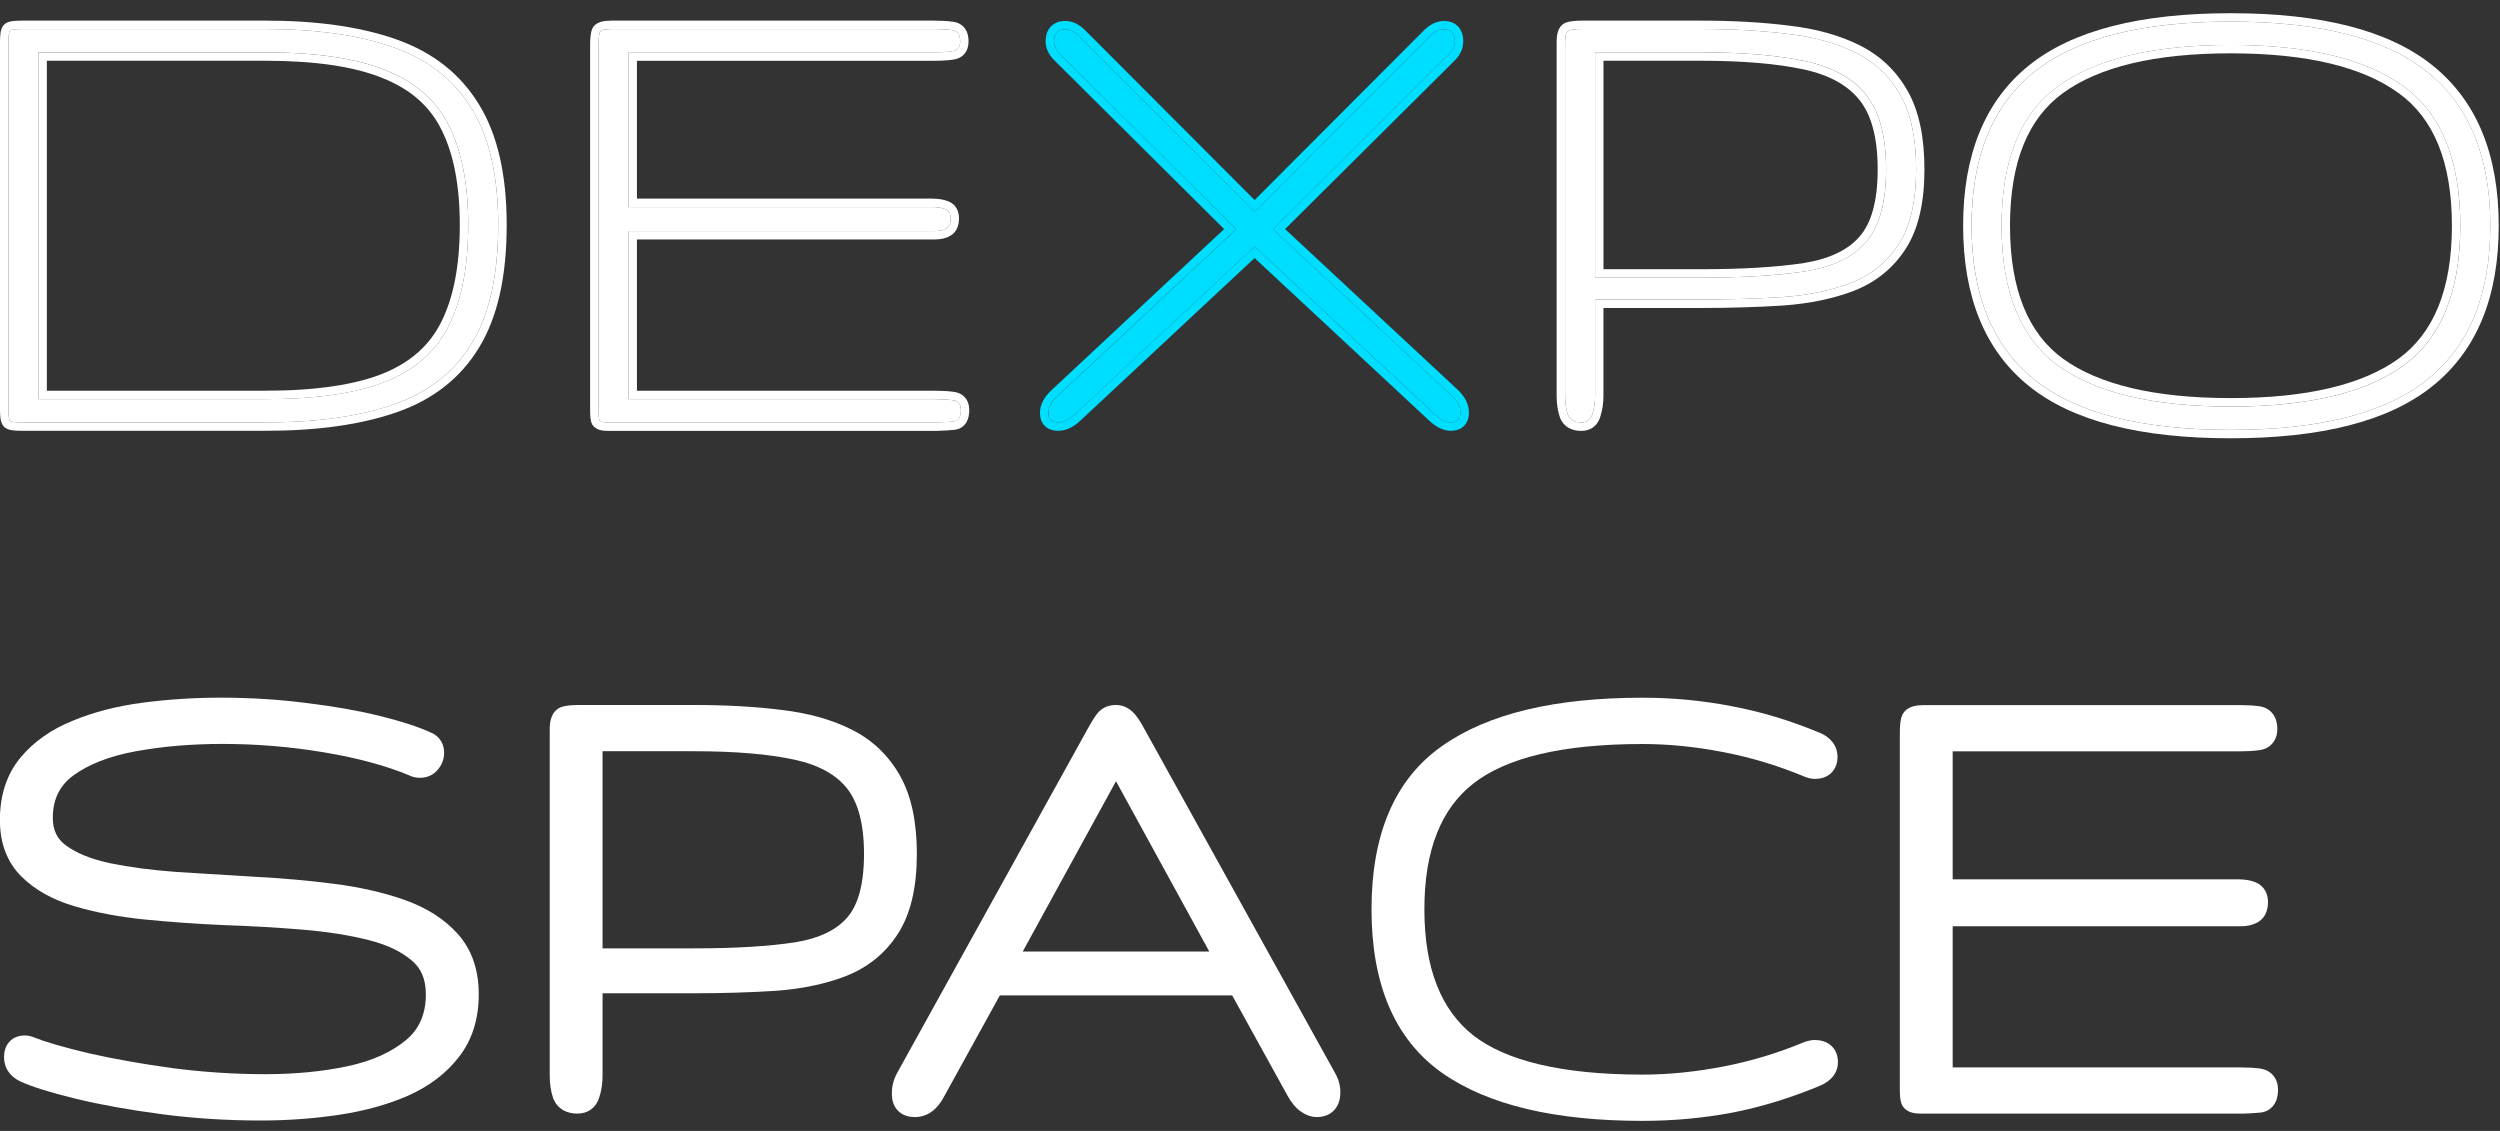
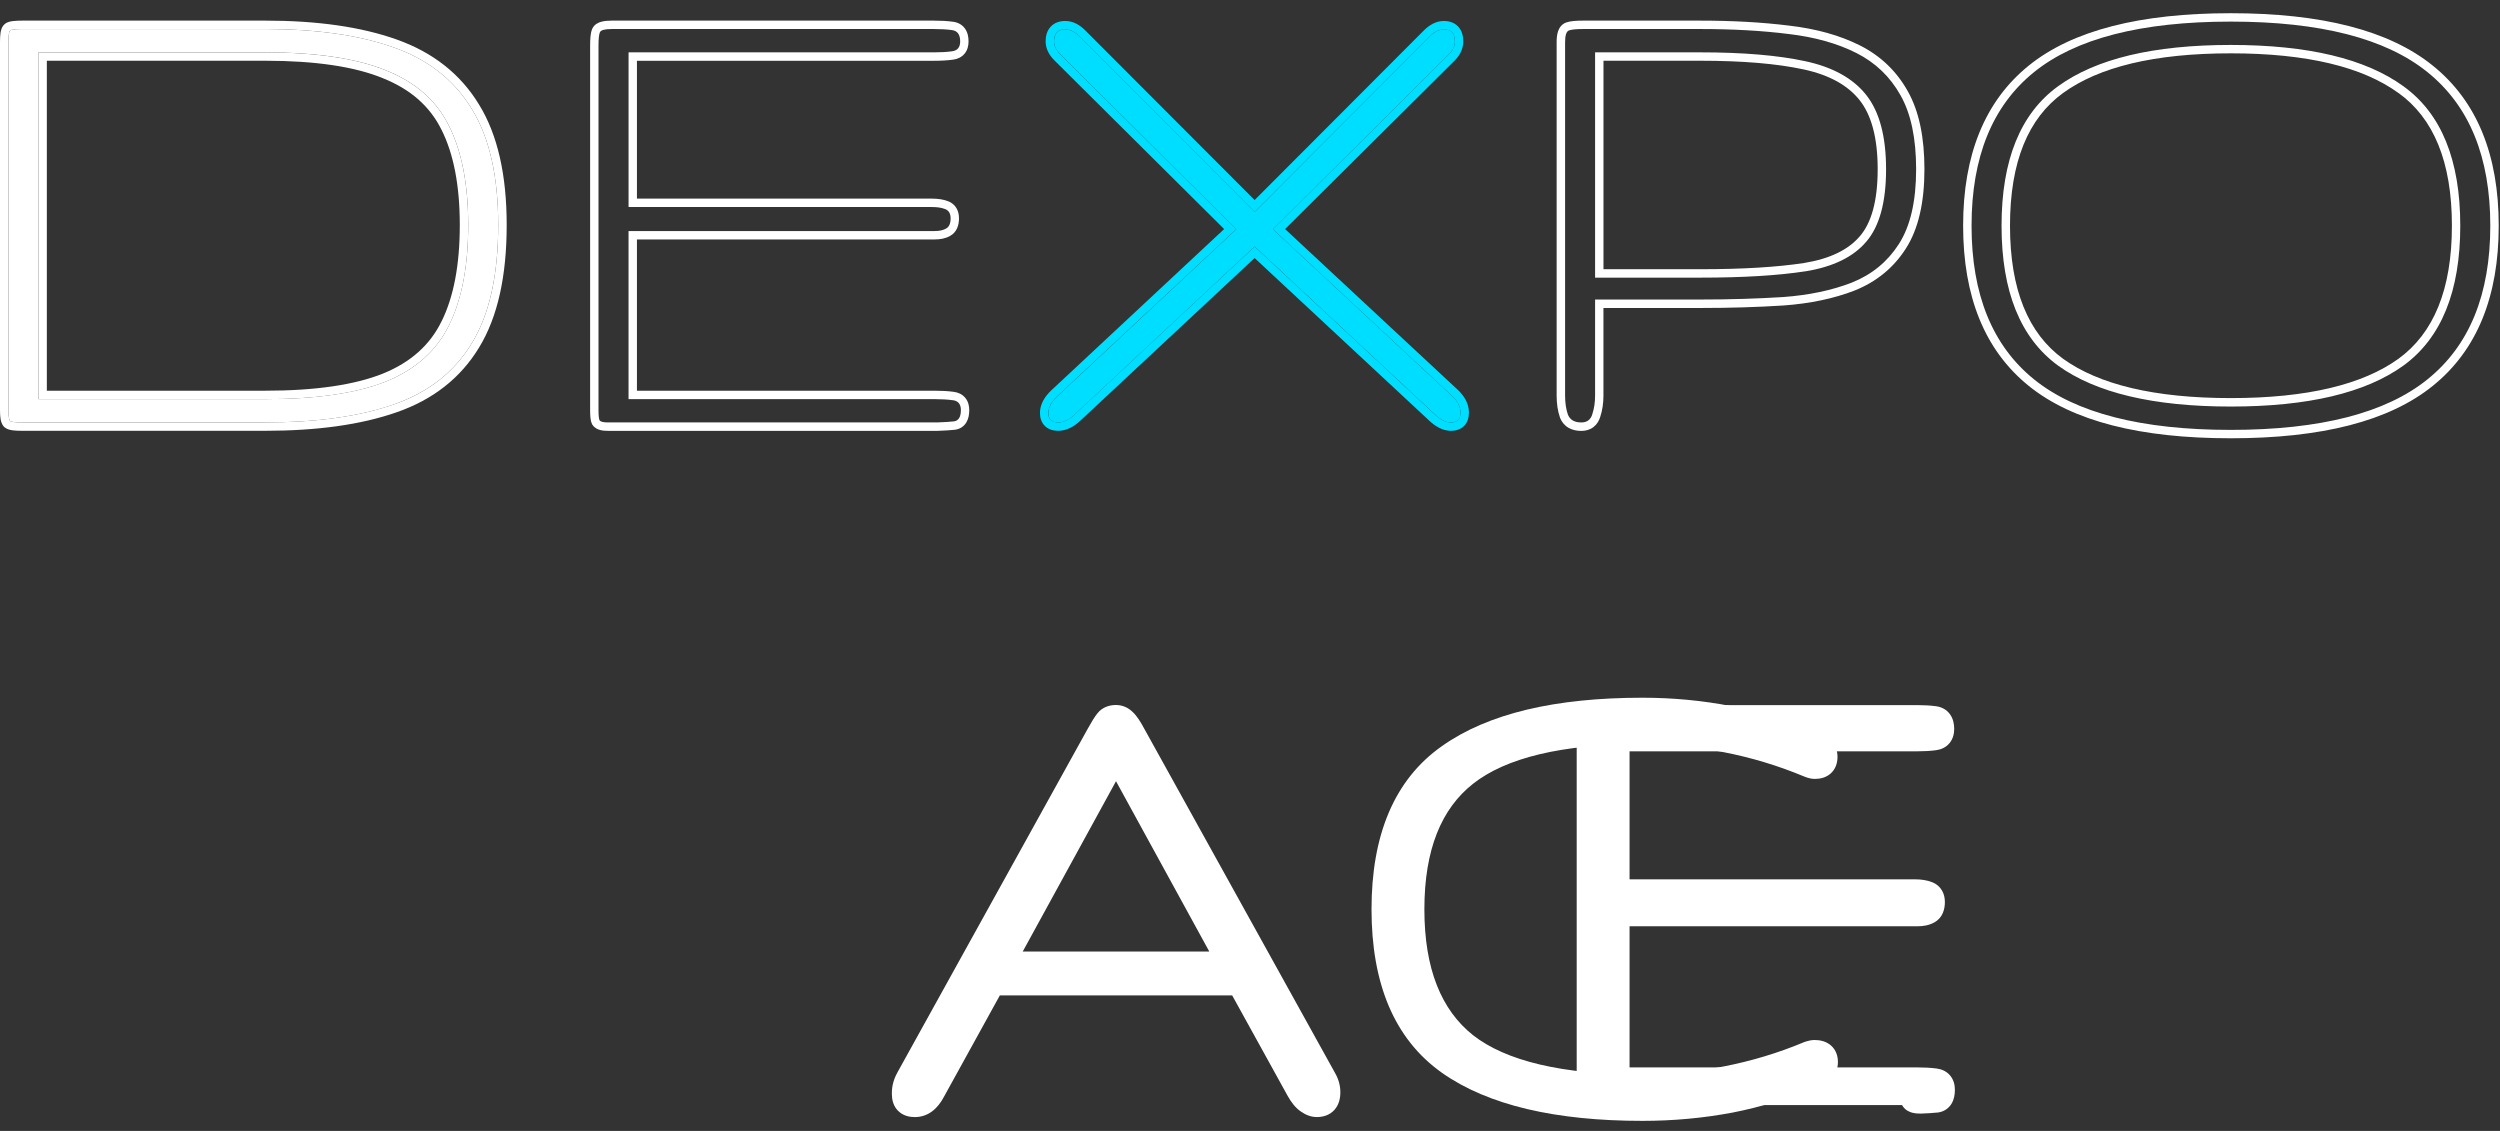
<svg xmlns="http://www.w3.org/2000/svg" fill="none" viewBox="0 0 84 38" class="_app_ie-bx">
  <rect x="0" y="0" width="84" height="38" fill="#333333" stroke="none" />
  <g fill="#fff">
-     <path d="m74.954 14.444c-3.006 0-5.209-.566-6.609-1.697-1.4-1.131-2.1-2.852-2.1-5.162 0-2.31.7-4.03 2.1-5.162 1.4-1.131 3.603-1.697 6.609-1.697s5.209.566 6.609 1.697c1.408 1.131 2.112 2.852 2.112 5.162 0 2.31-.704 4.03-2.112 5.162-1.4 1.131-3.603 1.697-6.609 1.697zm0-.783c2.595 0 4.529-.459 5.802-1.376 1.274-.926 1.91-2.492 1.91-4.699 0-2.207-.637-3.769-1.91-4.687-1.274-.926-3.208-1.388-5.802-1.388-2.595 0-4.529.463-5.802 1.388-1.266.918-1.899 2.48-1.899 4.687 0 2.207.633 3.773 1.899 4.699 1.274.918 3.208 1.376 5.802 1.376z" />
-     <path d="m53.133 14.194c-.23 0-.38-.087-.451-.261-.063-.182-.095-.396-.095-.641v-11.878c0-.229.043-.36.131-.392.087-.032.245-.047.475-.047h3.939c1.084 0 2.069.055 2.955.166.886.103 1.649.316 2.29.641.641.324 1.135.799 1.483 1.424.348.617.522 1.444.522 2.48 0 1.076-.194 1.914-.582 2.516-.38.593-.906 1.024-1.578 1.293-.672.261-1.444.423-2.314.486-.87.055-1.796.083-2.777.083h-3.536v3.228c0 .229-.032.439-.095.629-.055.182-.178.273-.368.273zm.463-4.865h3.536c1.44 0 2.618-.071 3.536-.214.925-.15 1.606-.483 2.041-.997.443-.514.664-1.325.664-2.432 0-1.1-.222-1.93-.664-2.492-.443-.562-1.127-.941-2.053-1.139-.918-.198-2.092-.297-3.524-.297h-3.536z" />
-     <path d="m20.419 14.194c-.15 0-.241-.024-.273-.071-.024-.048-.036-.162-.036-.344v-12.245c0-.229.016-.38.048-.451.032-.071.162-.107.392-.107h10.834c.229 0 .431.012.605.036.182.024.273.15.273.38 0 .198-.091.309-.273.332-.174.024-.376.036-.605.036h-10.264v5.197h10.204c.174 0 .32.024.439.071.119.047.178.15.178.309 0 .174-.051.289-.154.344-.095.055-.222.083-.38.083h-10.288v5.648h10.288c.229 0 .431.012.605.036.182.024.273.135.273.332 0 .229-.075.356-.226.38-.142.016-.328.028-.558.036z" />
    <path d="m.745 14.194c-.229 0-.364-.016-.403-.047-.04-.04-.059-.162-.059-.368v-12.364c0-.229.02-.36.059-.392.04-.032.182-.047.427-.047h8.14c1.725 0 3.164.206 4.319.617 1.163.411 2.037 1.1 2.622 2.065.593.957.89 2.258.89 3.904 0 1.685-.297 3.01-.89 3.975-.585.965-1.459 1.649-2.622 2.053-1.155.403-2.595.605-4.319.605zm.546-.783h7.618c1.717 0 3.069-.198 4.058-.593.997-.403 1.705-1.036 2.124-1.899.427-.862.641-1.982.641-3.358 0-1.361-.214-2.468-.641-3.322-.419-.854-1.127-1.479-2.124-1.875-.989-.403-2.341-.605-4.058-.605h-7.618z" />
    <path clip-rule="evenodd" d="m80.591 3.127-.001-.001c-1.203-.874-3.066-1.334-5.636-1.334s-4.433.46-5.636 1.334l-0.0 0c-1.165.845-1.782 2.302-1.782 4.458 0 2.156.616 3.618 1.782 4.47 1.203.866 3.066 1.322 5.636 1.322 2.57 0 4.434-.456 5.637-1.323 1.173-.853 1.793-2.315 1.793-4.47 0-2.156-.62-3.613-1.793-4.458zm-11.44 9.157c-1.266-.926-1.899-2.492-1.899-4.699 0-2.207.633-3.769 1.899-4.687 1.274-.926 3.208-1.388 5.802-1.388 2.595 0 4.529.463 5.802 1.388 1.274.918 1.91 2.48 1.91 4.687 0 2.207-.637 3.773-1.91 4.699-1.274.918-3.208 1.376-5.802 1.376-2.595 0-4.529-.459-5.802-1.376zm5.802 2.442c-3.031 0-5.312-.568-6.787-1.76-1.485-1.199-2.205-3.012-2.205-5.381 0-2.369.721-4.182 2.205-5.381 1.474-1.191 3.756-1.76 6.787-1.76 3.03 0 5.312.568 6.786 1.759 1.493 1.199 2.218 3.012 2.218 5.382 0 2.37-.725 4.183-2.218 5.382-1.474 1.191-3.756 1.759-6.786 1.759zm6.609-1.979c1.408-1.131 2.112-2.852 2.112-5.162 0-2.31-.704-4.03-2.112-5.162-1.4-1.131-3.603-1.697-6.609-1.697s-5.209.566-6.609 1.697c-1.4 1.131-2.1 2.852-2.1 5.162 0 2.31.7 4.03 2.1 5.162 1.4 1.131 3.603 1.697 6.609 1.697s5.209-.566 6.609-1.697z" fill-rule="evenodd" />
    <path clip-rule="evenodd" d="m52.417 14.033-.003-.007c-.076-.219-.111-.465-.111-.734v-11.878c0-.128.011-.252.047-.359.035-.106.112-.24.269-.298.139-.051.344-.064.571-.064h3.939c1.093 0 2.089.056 2.988.168.911.106 1.707.327 2.384.669.691.35 1.227.864 1.602 1.538.38.674.558 1.554.558 2.618 0 1.104-.198 2.004-.626 2.668-.412.644-.986 1.113-1.711 1.403l-.001.001-.001.001c-.703.273-1.503.44-2.396.505l-.001 0-.001 0c-.877.056-1.808.084-2.795.084h-3.253v2.945c0 .254-.035.493-.108.715-.041.133-.115.257-.234.346-.121.09-.262.124-.403.124-.149 0-.296-.028-.426-.103-.134-.077-.229-.194-.286-.333zm1.083-.112c.063-.19.095-.399.095-.629v-3.228h3.536c.981 0 1.906-.028 2.777-.083.87-.063 1.641-.225 2.314-.486.672-.269 1.198-.7 1.578-1.293.388-.601.582-1.44.582-2.516 0-1.036-.174-1.863-.522-2.48-.348-.625-.843-1.1-1.483-1.424-.641-.324-1.404-.538-2.29-.641-.886-.111-1.871-.166-2.955-.166h-3.939c-.229 0-.388.016-.475.047-.087.032-.131.162-.131.392v11.878c0 .245.032.459.095.641.071.174.221.261.451.261.19 0 .312-.091.368-.273zm8.993-5.986.001-.001c.378-.439.596-1.168.596-2.248 0-1.068-.216-1.826-.604-2.317-.391-.495-1.008-.849-1.89-1.038l-.001-0c-.891-.192-2.043-.29-3.465-.29h-3.253v7.005h3.253c1.432 0 2.594-.071 3.492-.21.884-.144 1.493-.455 1.87-.9zm-1.826 1.18c-.918.142-2.096.214-3.536.214h-3.536v-7.57h3.536c1.432 0 2.607.099 3.524.297.925.198 1.61.577 2.053 1.139.443.562.664 1.392.664 2.492 0 1.107-.222 1.918-.664 2.432-.435.514-1.115.846-2.041.997z" fill-rule="evenodd" />
    <path clip-rule="evenodd" d="m19.901 14.265-.008-.016c-.036-.073-.049-.158-.055-.219-.007-.071-.01-.156-.01-.252v-12.245c0-.12.004-.226.013-.314.009-.082.024-.174.058-.251.069-.155.216-.214.305-.238.101-.027.219-.037.344-.037h10.834c.238 0 .453.012.643.038.153.02.298.09.397.228.093.129.121.285.121.432 0 .14-.032.289-.132.411-.103.125-.244.183-.386.202-.19.026-.404.038-.643.038h-9.981v4.632h9.922c.198 0 .382.027.544.091.113.045.209.123.273.234.061.106.082.224.082.337 0 .22-.067.463-.298.59-.152.088-.332.119-.518.119h-10.005v5.083h10.005c.238 0 .453.012.642.038.141.018.283.077.386.202.1.122.133.271.133.411s-.022.286-.096.411c-.082.138-.213.223-.368.247l-.006.001-.006.001c-.152.017-.346.029-.579.037l-.005 0h-11.088c-.087 0-.174-.006-.252-.027-.072-.019-.183-.061-.256-.17zm12.111-.818c-.174-.024-.376-.036-.605-.036h-10.288v-5.648h10.288c.158 0 .285-.028.38-.083.103-.055.154-.17.154-.344 0-.158-.059-.261-.178-.309-.119-.047-.265-.071-.439-.071h-10.204v-5.197h10.264c.229 0 .431-.012.605-.036.182-.024.273-.134.273-.332 0-.229-.091-.356-.273-.38-.174-.024-.376-.036-.605-.036h-10.834c-.229 0-.36.036-.392.107-.032.071-.048.221-.048.451v12.245c0 .182.012.297.036.344.032.047.123.071.273.071h11.083c.229-.008.415-.02.558-.036.15-.024.226-.15.226-.38 0-.198-.091-.308-.273-.332z" fill-rule="evenodd" />
    <path clip-rule="evenodd" d="m.153 14.358-.011-.011c-.05-.05-.077-.108-.092-.148-.016-.043-.025-.087-.032-.129-.013-.083-.018-.182-.018-.291v-12.364c0-.12.005-.226.018-.312.006-.043.016-.089.033-.134.014-.039.045-.11.115-.166.057-.046.12-.065.154-.074.041-.011.085-.017.128-.022.086-.01.195-.014.322-.014h8.14c1.745 0 3.219.208 4.414.633 1.218.431 2.146 1.158 2.769 2.183.63 1.018.932 2.377.932 4.051 0 1.713-.301 3.096-.931 4.122-.623 1.026-1.552 1.75-2.771 2.172-1.194.417-2.668.621-4.412.621h-8.164c-.119 0-.223-.004-.306-.014-.041-.005-.084-.012-.124-.023-.034-.009-.095-.029-.15-.073zm13.075-.768c1.163-.403 2.037-1.088 2.622-2.053.593-.965.89-2.29.89-3.975 0-1.645-.297-2.947-.89-3.904-.585-.965-1.459-1.653-2.622-2.065-1.155-.411-2.595-.617-4.319-.617h-8.14c-.245 0-.388.016-.427.047-.04.032-.059.162-.059.392v12.364c0 .206.02.328.059.368.04.032.174.047.403.047h8.164c1.725 0 3.164-.202 4.319-.605zm1.609-2.794.001-.001c.401-.81.611-1.882.611-3.233 0-1.334-.21-2.394-.611-3.196l-.001-.001-.001-.001c-.384-.783-1.034-1.363-1.974-1.737l-.001-.001-.001-.001c-.941-.384-2.252-.584-3.951-.584h-7.335v11.087h7.335c1.7 0 3.011-.197 3.953-.573.94-.381 1.591-.968 1.975-1.76zm-1.87 2.023c-.989.396-2.341.593-4.058.593h-7.618v-11.652h7.618c1.717 0 3.069.202 4.058.605.997.396 1.705 1.02 2.124 1.875.427.854.641 1.962.641 3.322 0 1.376-.214 2.496-.641 3.358-.419.862-1.127 1.495-2.124 1.899z" fill-rule="evenodd" />
  </g>
  <path d="m35.558 14.194c-.222 0-.332-.107-.332-.32 0-.182.099-.368.297-.558l6.016-5.613-5.909-5.874c-.142-.142-.214-.289-.214-.439 0-.269.127-.403.38-.403.158 0 .316.079.475.237l5.885 5.897 5.885-5.897c.158-.158.316-.237.475-.237.245 0 .368.134.368.403 0 .158-.067.305-.202.439l-5.909 5.874 6.016 5.601c.19.182.285.368.285.558 0 .222-.107.332-.32.332-.174 0-.36-.095-.558-.285l-6.04-5.624-6.04 5.636c-.19.182-.376.273-.558.273z" fill="#00deff" />
  <path clip-rule="evenodd" d="m35.328 13.111 5.803-5.414-5.702-5.667c-.177-.177-.296-.391-.296-.639 0-.174.041-.357.172-.496.134-.143.316-.19.49-.19.26 0 .485.131.674.32l0.0 0 5.686 5.697 5.685-5.697 0-0c.189-.189.415-.32.674-.32.173 0 .353.049.485.193.127.139.166.321.166.493 0 .248-.108.463-.284.639l-.001.001-5.701 5.666 5.801 5.4.002.001.002.001c.224.214.372.469.372.762 0 .152-.036.318-.159.445-.125.129-.291.17-.444.17-.279 0-.531-.15-.752-.362-.001-.001-.001-.001-.002-.002l-5.844-5.442-5.844 5.454c-.001.001-.001.001-.002.001-.219.209-.471.35-.752.35-.152 0-.318-.036-.445-.159-.129-.125-.169-.291-.169-.444 0-.29.158-.545.384-.761zm6.827-4.826 6.04 5.624c.198.19.384.285.558.285.214 0 .32-.111.32-.332 0-.19-.095-.376-.285-.558l-6.016-5.601 5.909-5.874c.135-.134.202-.281.202-.439 0-.269-.123-.403-.368-.403-.158 0-.316.079-.475.237l-5.885 5.897-.001-.001-5.885-5.897c-.158-.158-.317-.237-.475-.237-.253 0-.38.134-.38.403 0 .15.071.297.214.439l5.909 5.874-6.016 5.613c-.198.19-.297.376-.297.558 0 .214.111.32.332.32.182 0 .368-.091.558-.273z" fill="#00deff" fill-rule="evenodd" />
-   <path d="m5.431 37.437h0c1.093.142 2.198.212 3.315.212.909 0 1.788-.063 2.637-.19.857-.128 1.635-.342 2.329-.644l.002-.001.002-.001c.708-.317 1.282-.749 1.707-1.304.45-.577.663-1.286.663-2.1 0-.804-.224-1.493-.705-2.029-.455-.507-1.057-.885-1.789-1.143-.712-.251-1.507-.431-2.381-.542-.854-.11-1.739-.188-2.653-.235-.904-.054-1.782-.108-2.632-.162-.829-.061-1.574-.16-2.234-.295-.647-.14-1.131-.343-1.475-.595-.293-.214-.443-.506-.443-.925 0-.626.23-1.086.687-1.425.512-.373 1.203-.65 2.091-.813.903-.166 1.878-.249 2.926-.249 1.148 0 2.287.095 3.42.285 1.125.189 2.071.447 2.846.769.119.062.246.084.367.084.233 0 .456-.088.611-.288.126-.154.201-.339.201-.547 0-.129-.026-.268-.102-.395-.077-.129-.188-.22-.315-.277-.429-.201-1.014-.39-1.742-.57-.739-.183-1.568-.328-2.486-.438-.923-.118-1.872-.177-2.848-.177-.891 0-1.764.055-2.618.166-.865.112-1.654.313-2.363.607-.725.292-1.32.707-1.77 1.252l-0.0.001c-.464.564-.682 1.27-.682 2.086 0 .758.229 1.403.719 1.893.459.459 1.064.79 1.793 1.005.709.209 1.497.357 2.361.444h0c.86.086 1.746.148 2.659.188l.002 0h.002c.9.031 1.769.081 2.606.15l0.0 0c.835.068 1.58.185 2.237.35.64.16 1.121.397 1.464.694l.002.001.002.001c.3.254.465.612.465 1.128 0 .672-.226 1.168-.661 1.534-.473.398-1.118.697-1.956.881-.844.179-1.769.27-2.775.27-1.043 0-2.09-.069-3.142-.206-1.051-.146-1.991-.314-2.821-.504-.837-.2-1.435-.376-1.809-.526-.098-.041-.203-.065-.313-.065-.173 0-.372.05-.52.215-.14.157-.176.352-.176.515 0 .173.046.341.148.488.1.144.238.247.388.32l.003.002.003.002c.407.187 1.034.38 1.859.582l.001 0c.846.205 1.809.378 2.888.519z" fill="#fff" />
-   <path clip-rule="evenodd" d="m18.585 36.897.004.01.004.01c.065.159.174.293.33.383.15.087.316.117.476.117.157 0 .321-.038.464-.144.141-.105.225-.249.271-.397.076-.23.112-.476.112-.736v-2.766h3.068c.968 0 1.882-.027 2.743-.082l.002-0.0.002-0c.883-.064 1.678-.23 2.379-.502l.002-.001.002-.001c.732-.293 1.312-.767 1.73-1.419.436-.677.632-1.583.632-2.676 0-1.053-.176-1.936-.561-2.62-.379-.68-.921-1.2-1.618-1.553-.677-.343-1.471-.562-2.373-.667-.886-.111-1.866-.165-2.94-.165h-3.857c-.222 0-.442.013-.599.07-.202.073-.294.244-.335.365-.041.122-.052.259-.052.389v11.628c0 .273.035.527.115.757zm9.89-6.079-.001.001-.001.001c-.345.408-.91.703-1.759.841-.871.135-2.002.204-3.4.204h-3.068v-6.624h3.068c1.387 0 2.506.096 3.367.281l.001 0c.846.181 1.422.517 1.783.974.356.452.566 1.163.566 2.196 0 1.046-.211 1.726-.555 2.124z" fill="#fff" fill-rule="evenodd" />
  <path clip-rule="evenodd" d="m29.974 36.881 0.0.002c.02.174.091.356.253.487.156.127.343.164.51.164.454 0 .772-.289.974-.672l1.884-3.417h7.806l1.863 3.374.001.002c.118.211.263.406.447.528.152.107.333.184.535.184.204 0 .426-.059.59-.241.156-.174.199-.396.199-.594 0-.23-.064-.447-.179-.647l-6.409-11.565c-.122-.229-.251-.434-.388-.561-.149-.146-.341-.237-.562-.237-.223 0-.455.072-.618.272-.095.116-.206.298-.331.524l-6.399 11.556-0.0.001c-.146.261-.208.544-.175.839zm10.658-4.91h-6.268l3.134-5.722z" fill="#fff" fill-rule="evenodd" />
  <path d="m48.445 36.043.001.001c1.559 1.097 3.827 1.617 6.744 1.617 1.023 0 2.023-.091 3-.274l.002-0.0.002-0c.981-.191 1.966-.494 2.957-.906l.001-.001c.317-.133.602-.385.602-.793 0-.191-.056-.402-.232-.557-.166-.147-.376-.186-.557-.186-.114 0-.235.034-.334.067l-.014.005-.013.006c-.866.361-1.765.632-2.7.813-.938.181-1.842.272-2.713.272-2.731 0-4.598-.468-5.693-1.321-1.066-.845-1.639-2.223-1.639-4.233 0-2.01.573-3.384 1.639-4.221l0-0c1.094-.861 2.961-1.333 5.692-1.333.871 0 1.775.09 2.713.272.934.181 1.834.452 2.7.813l0.0 0c.107.045.239.088.372.088.179 0 .386-.041.548-.194.167-.157.217-.365.217-.549 0-.182-.057-.354-.172-.5-.11-.139-.258-.236-.414-.303l-.003-.001-.003-.001c-.991-.412-1.977-.711-2.958-.894-.978-.191-1.978-.286-3.001-.286-2.917 0-5.185.523-6.744 1.629-1.602 1.128-2.362 2.992-2.362 5.479 0 2.488.76 4.355 2.362 5.491z" fill="#fff" />
-   <path d="m63.91 37.13.011.022.014.02c.095.142.237.194.318.215.09.024.187.03.277.03h10.857l.007-0c.229-.008.422-.02.576-.037l.009-.001.009-.001c.185-.029.344-.132.443-.298.088-.148.11-.316.11-.462 0-.154-.035-.329-.156-.476-.124-.151-.293-.218-.452-.239-.192-.026-.408-.038-.645-.038h-9.678v-4.742h9.678c.194 0 .392-.033.565-.132.28-.154.352-.445.352-.68 0-.124-.023-.262-.096-.388-.077-.133-.192-.226-.326-.279-.176-.07-.373-.098-.576-.098h-9.597v-4.301h9.655c.237 0 .453-.012.645-.038.159-.021.328-.088.452-.239.121-.147.156-.323.156-.476 0-.158-.03-.338-.141-.491-.119-.166-.292-.248-.468-.271-.192-.026-.408-.038-.645-.038h-10.606c-.127 0-.255.009-.368.04-.098.027-.286.097-.375.298-.041.093-.058.198-.067.281-.01.092-.014.2-.014.32v11.988c0 .096.003.183.011.258.006.061.02.163.066.255z" fill="#fff" />
+   <path d="m63.91 37.13.011.022.014.02c.095.142.237.194.318.215.09.024.187.03.277.03l.007-0c.229-.008.422-.02.576-.037l.009-.001.009-.001c.185-.029.344-.132.443-.298.088-.148.11-.316.11-.462 0-.154-.035-.329-.156-.476-.124-.151-.293-.218-.452-.239-.192-.026-.408-.038-.645-.038h-9.678v-4.742h9.678c.194 0 .392-.033.565-.132.28-.154.352-.445.352-.68 0-.124-.023-.262-.096-.388-.077-.133-.192-.226-.326-.279-.176-.07-.373-.098-.576-.098h-9.597v-4.301h9.655c.237 0 .453-.012.645-.038.159-.021.328-.088.452-.239.121-.147.156-.323.156-.476 0-.158-.03-.338-.141-.491-.119-.166-.292-.248-.468-.271-.192-.026-.408-.038-.645-.038h-10.606c-.127 0-.255.009-.368.04-.098.027-.286.097-.375.298-.041.093-.058.198-.067.281-.01.092-.014.2-.014.32v11.988c0 .096.003.183.011.258.006.061.02.163.066.255z" fill="#fff" />
</svg>